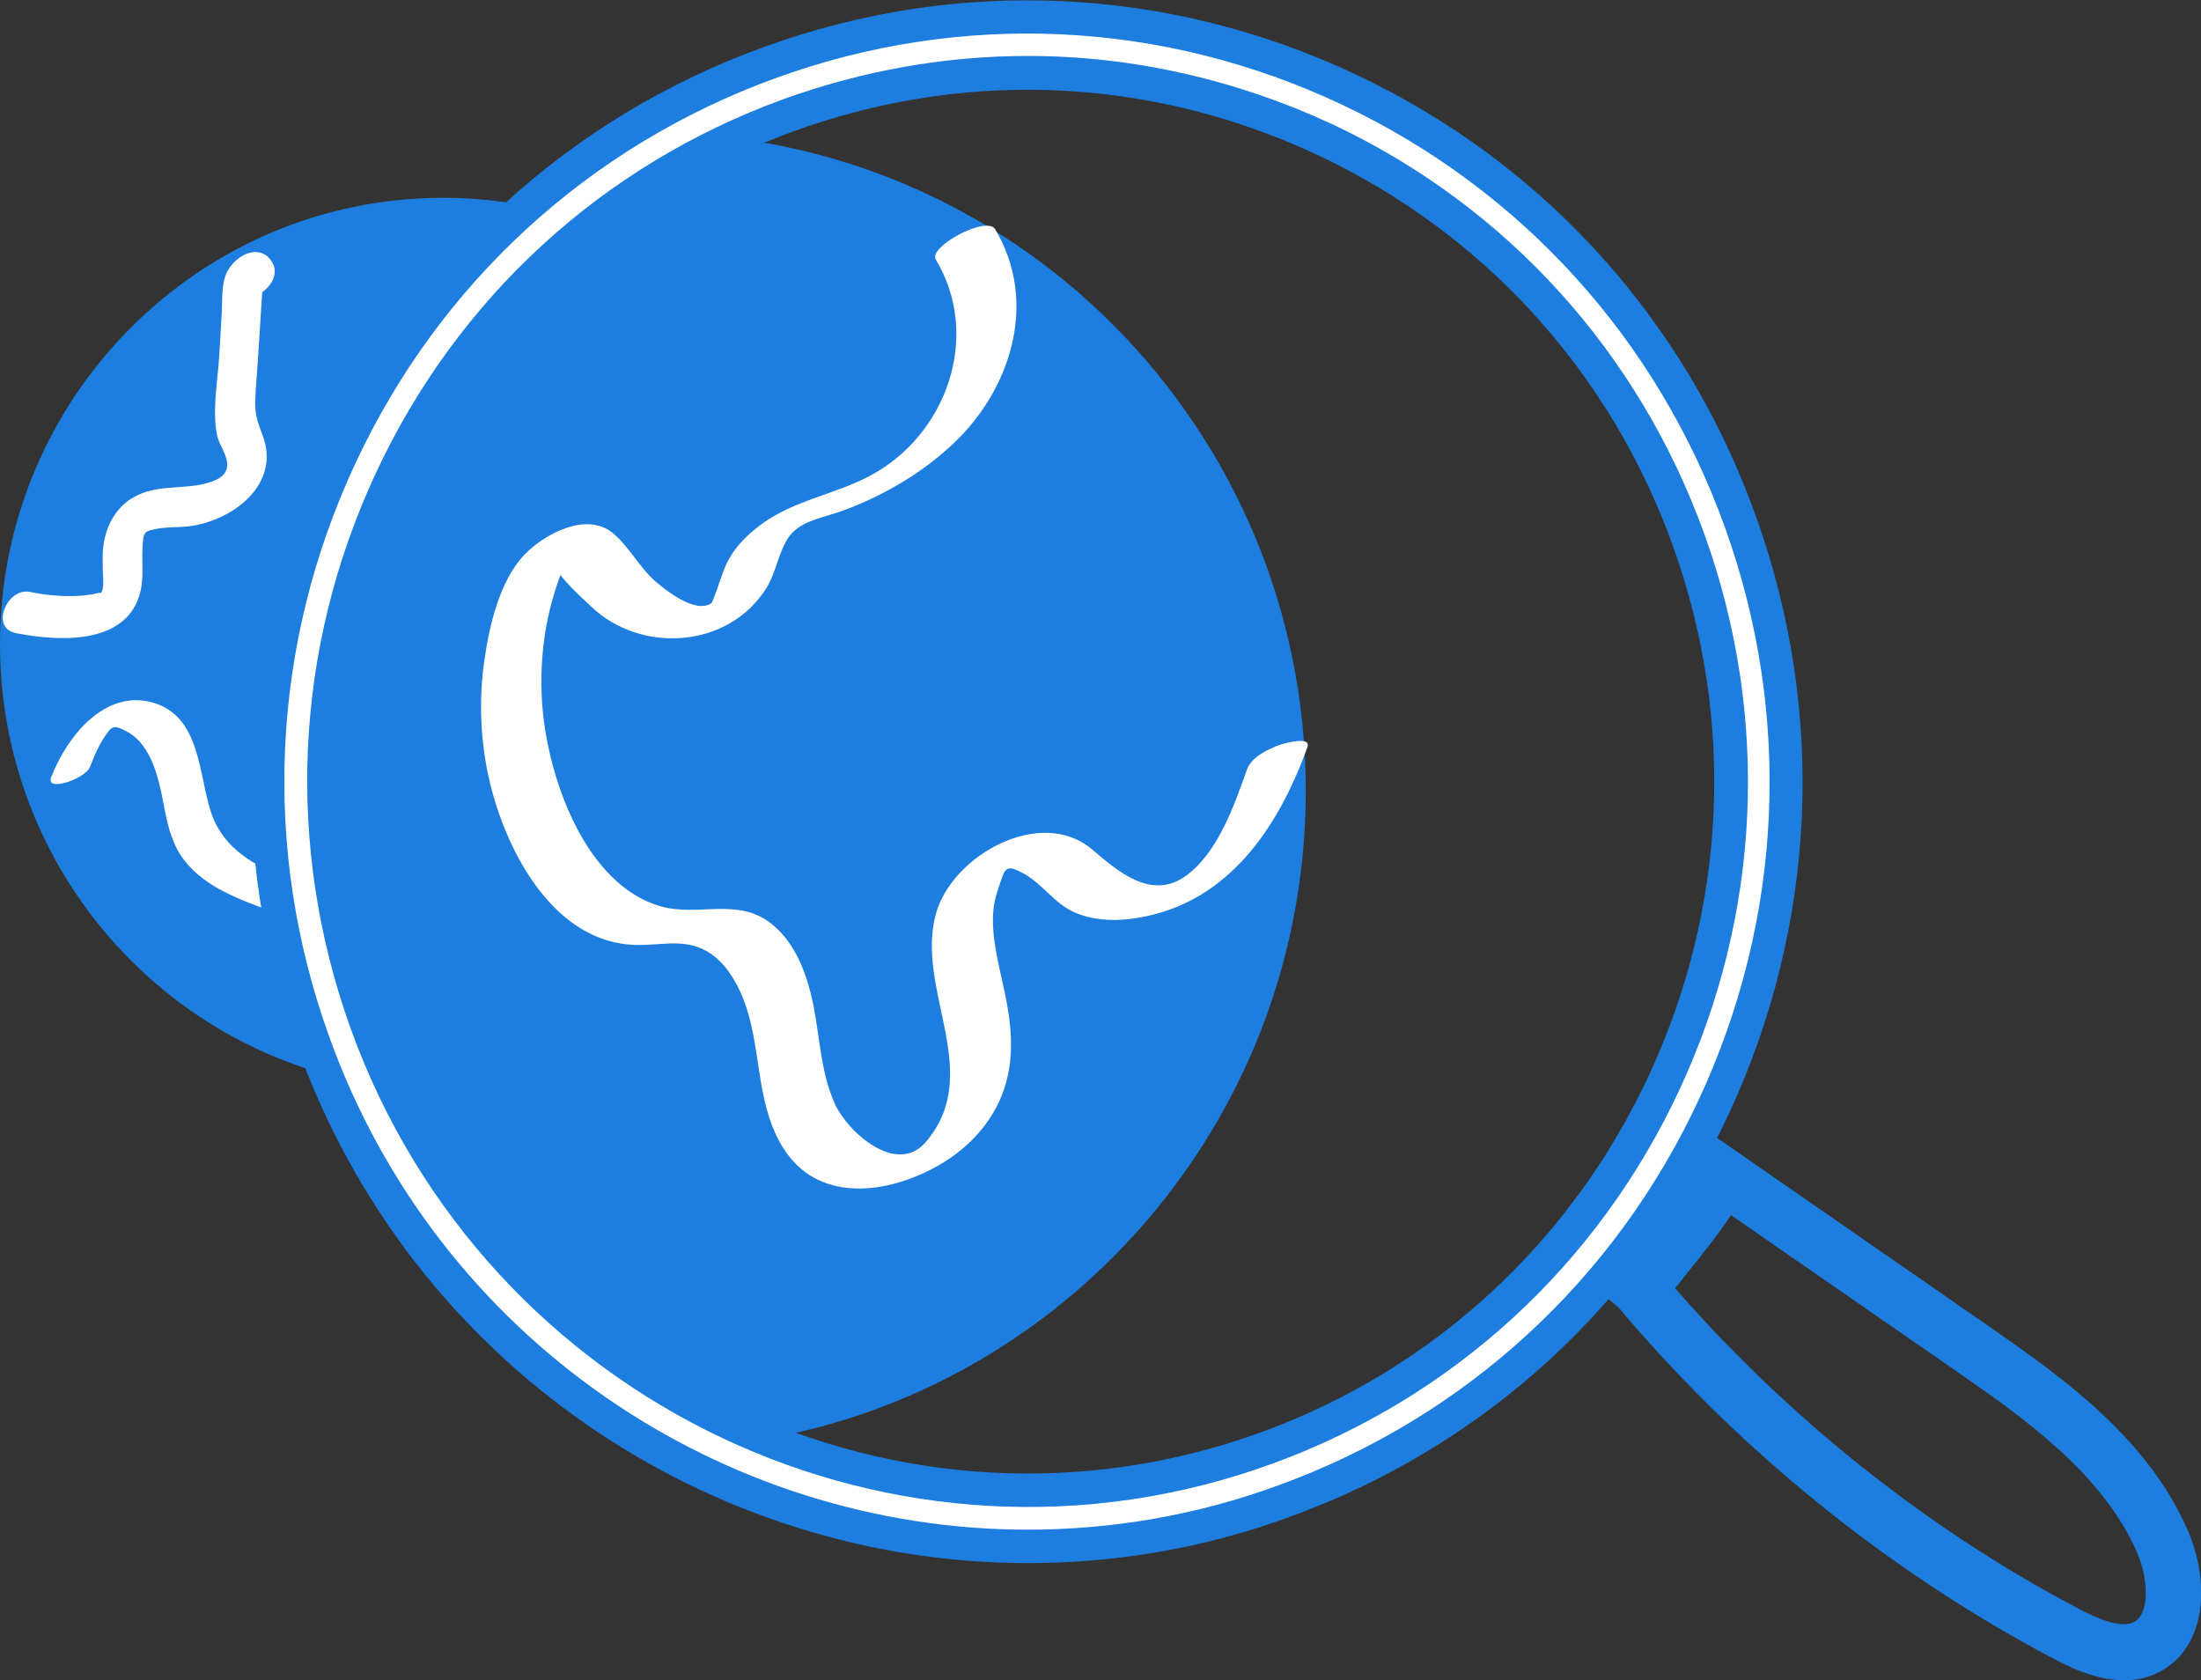
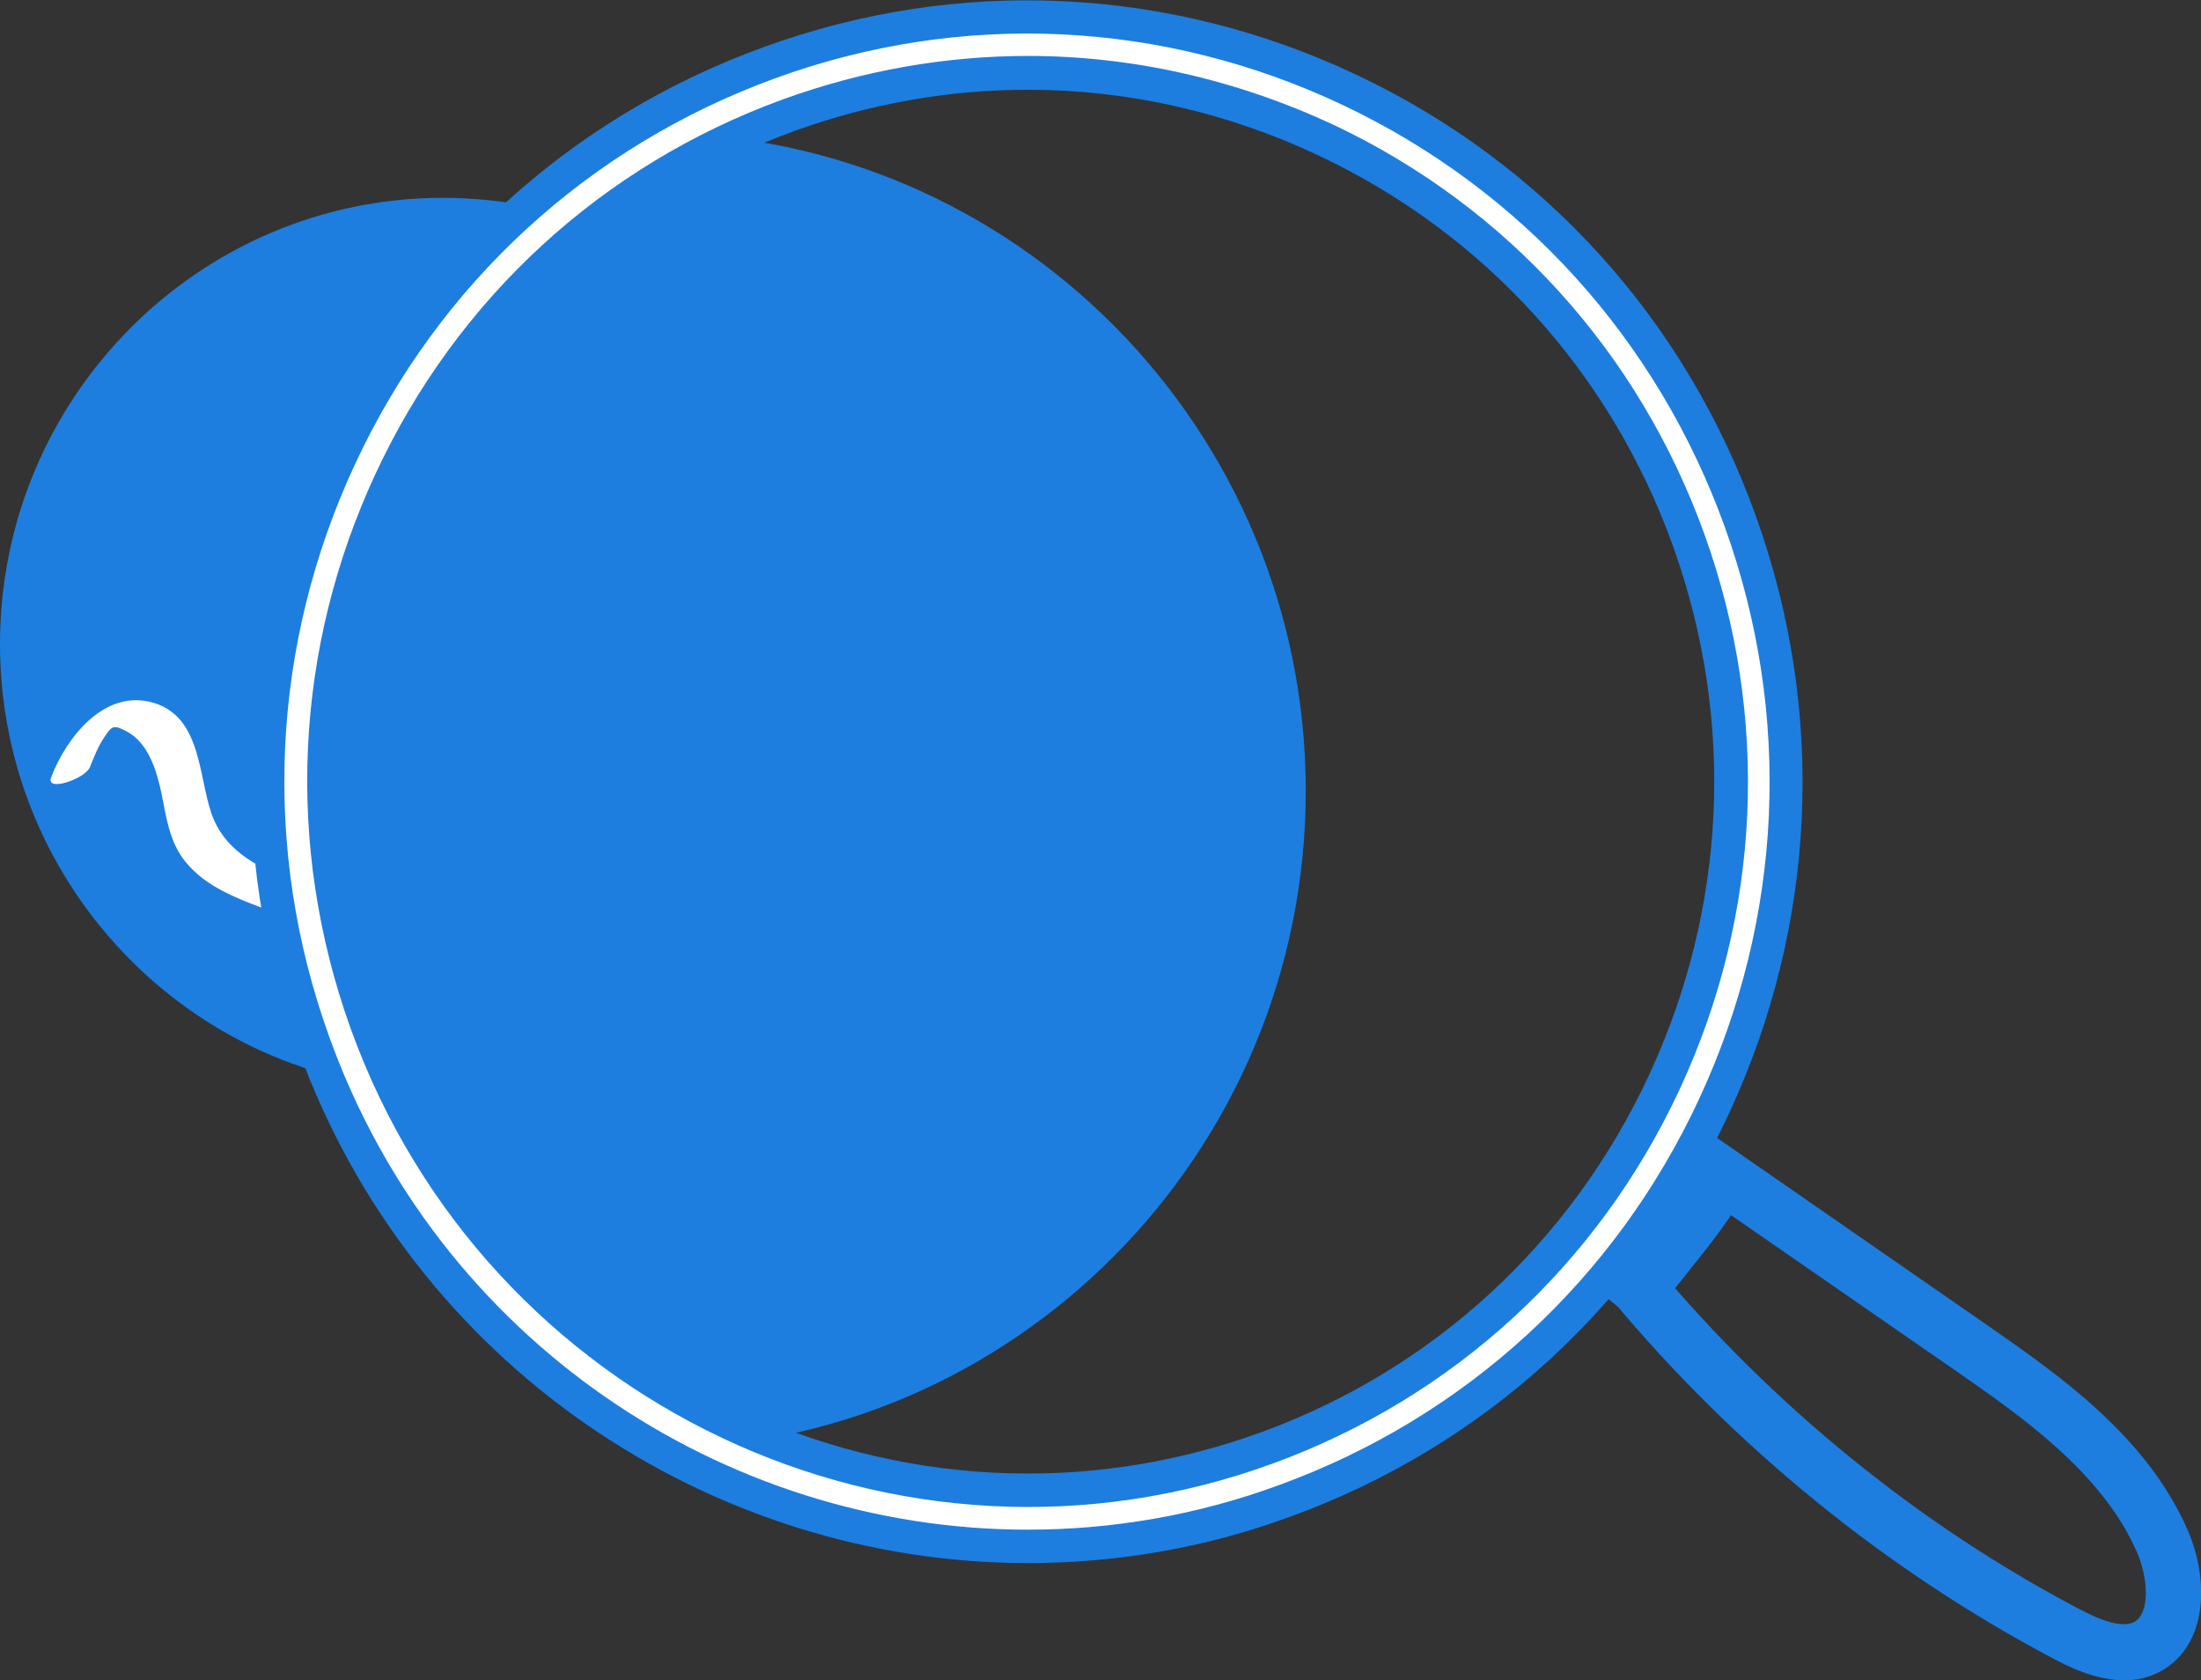
<svg xmlns="http://www.w3.org/2000/svg" width="131" height="100" viewBox="0 0 131 100" fill="none">
  <rect x="0" y="0" width="131" height="100" fill="#333333" stroke="none" />
  <g clip-path="url(#clip0_1119_3112)">
    <path d="M26.999 64.481C41.379 64.481 53.036 52.737 53.036 38.251C53.036 23.765 41.379 12.021 26.999 12.021C12.619 12.021 0.961 23.765 0.961 38.251C0.961 52.737 12.619 64.481 26.999 64.481Z" fill="#1D7EDF" />
    <path d="M26.358 11.773C11.835 11.773 0 23.671 0 38.326C0 52.981 11.835 64.878 26.358 64.878C40.88 64.878 52.716 52.956 52.716 38.326C52.716 23.696 40.905 11.773 26.358 11.773ZM26.358 62.568C13.093 62.568 2.293 51.689 2.293 38.326C2.293 24.963 13.093 14.083 26.358 14.083C39.623 14.083 50.423 24.963 50.423 38.326C50.423 51.689 39.623 62.568 26.358 62.568Z" fill="#1D7EDF" />
    <path d="M37.773 16.865C39.623 19.945 38.217 23.969 35.111 25.583C33.681 26.328 32.078 26.552 30.722 27.521C30.204 27.893 29.735 28.34 29.415 28.912C29.242 29.21 29.144 29.533 29.02 29.831C28.971 29.98 28.922 30.154 28.848 30.303C28.7 30.675 28.749 30.7 28.503 30.775C27.862 30.973 26.875 30.203 26.407 29.831C25.741 29.259 25.347 28.415 24.681 27.893C23.621 27.024 21.919 27.943 21.106 28.788C20.095 29.856 19.7 31.669 19.503 33.085C19.256 34.724 19.355 36.413 19.75 38.027C20.465 40.834 22.388 44.461 25.642 44.56C26.555 44.585 27.492 44.336 28.33 44.709C29.045 45.032 29.514 45.678 29.859 46.373C30.5 47.715 30.524 49.205 30.82 50.645C31.116 52.011 31.683 53.378 32.99 54.023C34.272 54.644 35.801 54.396 37.083 53.85C38.489 53.254 39.697 52.26 40.338 50.869C41.004 49.404 40.88 47.913 40.535 46.373C40.313 45.305 39.993 44.237 40.091 43.144C40.141 42.647 40.288 42.275 40.461 41.828C40.634 41.331 40.806 41.406 41.324 41.679C42.088 42.101 42.557 42.896 43.371 43.243C44.061 43.542 44.85 43.591 45.59 43.517C49.436 43.07 51.556 39.965 52.789 36.587C52.962 36.115 51.828 36.438 51.705 36.487C51.236 36.661 50.521 36.984 50.348 37.506C49.831 38.947 49.19 40.859 47.858 41.803C46.453 42.796 45.096 41.604 44.086 40.735C42.014 38.971 38.439 40.958 37.773 43.343C36.935 46.398 39.746 49.751 37.379 52.558C36.22 53.924 34.223 52.161 33.705 50.993C33.138 49.726 33.114 48.311 32.842 46.969C32.596 45.777 32.152 44.51 31.166 43.74C29.785 42.623 28.157 43.467 26.654 43.02C23.695 42.126 22.24 38.052 21.944 35.295C21.771 33.681 21.919 32.017 22.388 30.452C22.486 30.104 22.61 29.756 22.733 29.433C22.782 29.334 23.054 28.887 23.029 28.812C22.906 28.862 22.758 28.887 22.634 28.936C22.191 28.961 22.117 29.036 22.413 29.21C22.61 29.756 23.497 30.526 23.941 30.948C25.914 32.836 29.464 32.638 30.993 30.203C31.387 29.558 31.462 28.713 31.93 28.092C32.398 27.446 33.385 27.347 34.1 27.074C35.628 26.502 37.108 25.658 38.341 24.565C40.806 22.379 42.039 18.728 40.239 15.722C39.845 15.101 37.478 16.368 37.773 16.865Z" fill="white" />
-     <path d="M16.224 15.649C15.46 14.308 13.808 15.277 13.413 16.419C13.167 17.14 13.241 18.034 13.191 18.754C13.142 19.599 13.093 20.418 13.043 21.263C12.945 22.753 12.624 24.417 12.92 25.907C13.043 26.504 13.611 27.174 13.512 27.795C13.438 28.416 12.674 28.665 12.181 28.789C10.849 29.112 9.419 28.863 8.161 29.484C7.003 30.031 6.337 31.173 6.164 32.415C6.09 32.912 6.115 33.409 6.115 33.906C6.115 34.228 6.238 35.023 5.992 35.321C6.09 35.197 5.523 35.371 5.499 35.371C5.129 35.421 4.759 35.47 4.389 35.47C3.501 35.495 2.614 35.396 1.751 35.222C0.419 34.974 -0.616 37.383 0.962 37.681C3.353 38.153 7.348 38.426 8.285 35.47C8.63 34.402 8.383 33.334 8.507 32.241C8.556 31.744 8.605 31.62 9.098 31.521C9.789 31.347 10.553 31.397 11.243 31.322C13.808 30.999 16.742 28.863 15.632 25.907C15.361 25.212 15.164 24.666 15.189 23.896C15.213 23.026 15.312 22.132 15.361 21.238C15.411 20.468 15.46 19.698 15.509 18.928C15.534 18.53 15.558 18.158 15.583 17.76C15.608 17.512 15.608 17.239 15.632 16.99C15.682 16.568 15.682 16.469 15.632 16.692C15.361 16.916 15.115 17.164 14.843 17.388C14.769 17.413 14.671 17.438 14.597 17.462C14.375 17.313 14.128 17.164 13.906 16.99C13.931 17.04 13.956 17.09 13.98 17.14C14.794 18.481 16.89 16.841 16.224 15.649Z" fill="white" />
    <path d="M5.351 45.653C5.597 45.032 5.844 44.411 6.214 43.864C6.657 43.194 6.756 43.119 7.52 43.516C8.803 44.187 9.296 45.777 9.592 47.118C9.887 48.559 10.06 50.074 11.022 51.266C11.663 52.061 12.476 52.632 13.364 53.079C15.287 54.073 17.482 54.495 19.257 55.762C21.895 57.6 21.353 60.68 20.564 63.387C20.416 63.934 21.55 63.636 21.723 63.561C22.24 63.387 22.857 63.015 23.029 62.443C23.744 59.984 24.336 57.128 22.388 55.091C20.983 53.626 18.986 53.054 17.186 52.334C15.188 51.539 13.315 50.546 12.575 48.385C11.811 46.124 11.959 42.672 9.148 41.827C6.238 40.958 3.97 43.864 3.058 46.224C2.638 47.193 5.079 46.348 5.351 45.653Z" fill="white" />
    <path d="M101.683 67.363L118.351 78.913C122.518 81.819 127.721 85.421 130.186 91.01C131.518 94.04 131.395 97.915 128.608 99.455C128.411 99.554 128.214 99.653 128.017 99.728C125.748 100.548 123.307 99.281 122.222 98.71C112.335 93.493 103.261 86.141 95.988 77.398L98.503 75.262C105.505 83.657 114.234 90.761 123.751 95.754C124.787 96.3 126.217 96.946 127.03 96.524C127.967 96.002 127.869 93.916 127.178 92.351C125.107 87.632 120.324 84.303 116.502 81.645L98.281 69.028" fill="url(#paint0_linear_1119_3112)" />
    <path d="M97.837 79.013L92.709 74.865L95.766 71.015C96.851 69.673 97.862 68.382 98.454 67.016L104.47 69.698C103.508 71.884 102.127 73.623 100.894 75.163L97.837 79.013Z" fill="url(#paint1_linear_1119_3112)" />
    <path d="M61.173 93.021C42.261 93.021 24.484 81.223 17.703 62.321C13.512 50.646 14.104 38.004 19.331 26.776C24.558 15.525 33.853 7.005 45.442 2.807C57.031 -1.415 69.581 -0.819 80.725 4.447C91.895 9.712 100.352 19.077 104.519 30.751C108.711 42.425 108.119 55.068 102.892 66.295C97.664 77.546 88.369 86.066 76.78 90.264C71.652 92.152 66.375 93.021 61.173 93.021ZM61.173 5.341C56.488 5.341 51.803 6.161 47.267 7.8C37.009 11.526 28.799 19.077 24.163 29.037C19.503 38.997 18.985 50.174 22.709 60.507C30.352 81.868 53.825 92.946 75.03 85.246C85.287 81.521 93.498 73.97 98.133 64.01C102.768 54.049 103.286 42.872 99.588 32.539C95.889 22.206 88.394 13.935 78.506 9.265C72.983 6.657 67.09 5.341 61.173 5.341Z" fill="url(#paint2_linear_1119_3112)" />
    <path d="M37.157 8.297C58.362 8.297 75.523 25.609 75.523 46.946C75.523 68.282 58.337 85.594 37.157 85.594" fill="#1D7EDF" />
    <path d="M38.859 86.215C60.285 86.215 77.717 68.654 77.717 47.069C77.717 25.485 60.285 7.924 38.859 7.924C38.859 7.924 21.279 16.294 19.947 46.945C18.616 77.596 38.859 86.215 38.859 86.215ZM38.859 11.327C58.411 11.327 74.339 27.348 74.339 47.069C74.339 66.791 58.436 82.812 38.859 82.812" fill="#1D7EDF" />
-     <path d="M55.699 15.449C58.436 19.994 56.34 25.906 51.779 28.315C49.683 29.433 47.291 29.756 45.319 31.197C44.554 31.768 43.864 32.414 43.395 33.258C43.149 33.681 43.001 34.152 42.828 34.624C42.754 34.848 42.68 35.096 42.582 35.32C42.36 35.866 42.434 35.916 42.089 36.015C41.152 36.313 39.672 35.171 39.007 34.599C38.045 33.755 37.453 32.538 36.467 31.718C34.889 30.427 32.374 31.793 31.19 33.035C29.711 34.624 29.119 37.257 28.823 39.344C28.478 41.753 28.602 44.262 29.169 46.621C30.18 50.769 32.99 56.085 37.798 56.234C39.13 56.283 40.511 55.886 41.768 56.457C42.828 56.929 43.519 57.898 44.012 58.916C44.949 60.904 44.998 63.089 45.442 65.201C45.861 67.213 46.724 69.249 48.647 70.193C50.521 71.112 52.814 70.74 54.663 69.945C56.734 69.075 58.51 67.61 59.471 65.548C60.458 63.387 60.26 61.177 59.767 58.916C59.447 57.352 58.978 55.762 59.126 54.147C59.2 53.427 59.422 52.856 59.644 52.21C59.891 51.49 60.162 51.589 60.926 51.986C62.06 52.607 62.751 53.775 63.959 54.297C64.97 54.743 66.129 54.818 67.213 54.694C72.885 54.023 76.016 49.453 77.816 44.46C78.062 43.765 76.386 44.262 76.213 44.311C75.523 44.56 74.487 45.032 74.216 45.802C73.452 47.938 72.49 50.745 70.567 52.136C68.496 53.601 66.523 51.837 64.995 50.546C61.937 47.963 56.661 50.894 55.699 54.396C54.466 58.916 58.608 63.859 55.107 67.958C53.381 69.994 50.447 67.386 49.683 65.672C48.844 63.81 48.795 61.723 48.401 59.761C48.031 57.997 47.365 56.135 45.935 54.992C43.913 53.353 41.522 54.594 39.278 53.924C34.913 52.632 32.768 46.621 32.325 42.523C32.078 40.139 32.275 37.679 32.966 35.394C33.114 34.898 33.286 34.376 33.483 33.904C33.533 33.755 33.952 33.084 33.903 32.985C33.705 33.035 33.508 33.109 33.311 33.159C32.67 33.184 32.547 33.308 32.966 33.556C33.261 34.351 34.568 35.519 35.209 36.115C38.119 38.897 43.346 38.623 45.614 34.997C46.206 34.053 46.33 32.811 46.995 31.892C47.71 30.948 49.165 30.774 50.201 30.377C52.469 29.532 54.614 28.315 56.439 26.676C60.088 23.447 61.888 18.082 59.225 13.636C58.732 12.816 55.23 14.679 55.699 15.449Z" fill="white" />
    <path d="M61.173 91.033C43.075 91.033 26.062 79.757 19.577 61.649C15.558 50.472 16.125 38.376 21.131 27.621C26.136 16.866 35.012 8.718 46.108 4.67C57.203 0.621 69.211 1.192 79.887 6.235C90.564 11.277 98.651 20.219 102.67 31.396C106.689 42.573 106.122 54.67 101.117 65.425C96.111 76.18 87.235 84.327 76.139 88.376C71.208 90.189 66.154 91.033 61.173 91.033ZM61.173 3.329C56.266 3.329 51.335 4.198 46.601 5.912C35.826 9.836 27.221 17.735 22.364 28.167C17.506 38.599 16.964 50.323 20.86 61.178C28.898 83.557 53.505 95.206 75.72 87.109C86.495 83.184 95.1 75.286 99.958 64.854C104.815 54.421 105.357 42.698 101.462 31.843C97.566 20.989 89.725 12.32 79.37 7.427C73.55 4.719 67.386 3.329 61.173 3.329Z" fill="white" />
  </g>
  <defs>
    <linearGradient id="paint0_linear_1119_3112" x1="100.078" y1="88.904" x2="126.088" y2="79.582" gradientUnits="userSpaceOnUse">
      <stop stop-color="#1D7EDF" />
      <stop offset="1" stop-color="#1D7EDF" />
    </linearGradient>
    <linearGradient id="paint1_linear_1119_3112" x1="92.749" y1="74.987" x2="104.838" y2="70.664" gradientUnits="userSpaceOnUse">
      <stop stop-color="#1D7EDF" />
      <stop offset="1" stop-color="#1D7EDF" />
    </linearGradient>
    <linearGradient id="paint2_linear_1119_3112" x1="17.71" y1="62.312" x2="104.697" y2="31.136" gradientUnits="userSpaceOnUse">
      <stop stop-color="#1D7EDF" />
      <stop offset="1" stop-color="#1D7EDF" />
    </linearGradient>
    <clipPath id="clip0_1119_3112">
      <rect width="131" height="100" fill="white" />
    </clipPath>
  </defs>
</svg>